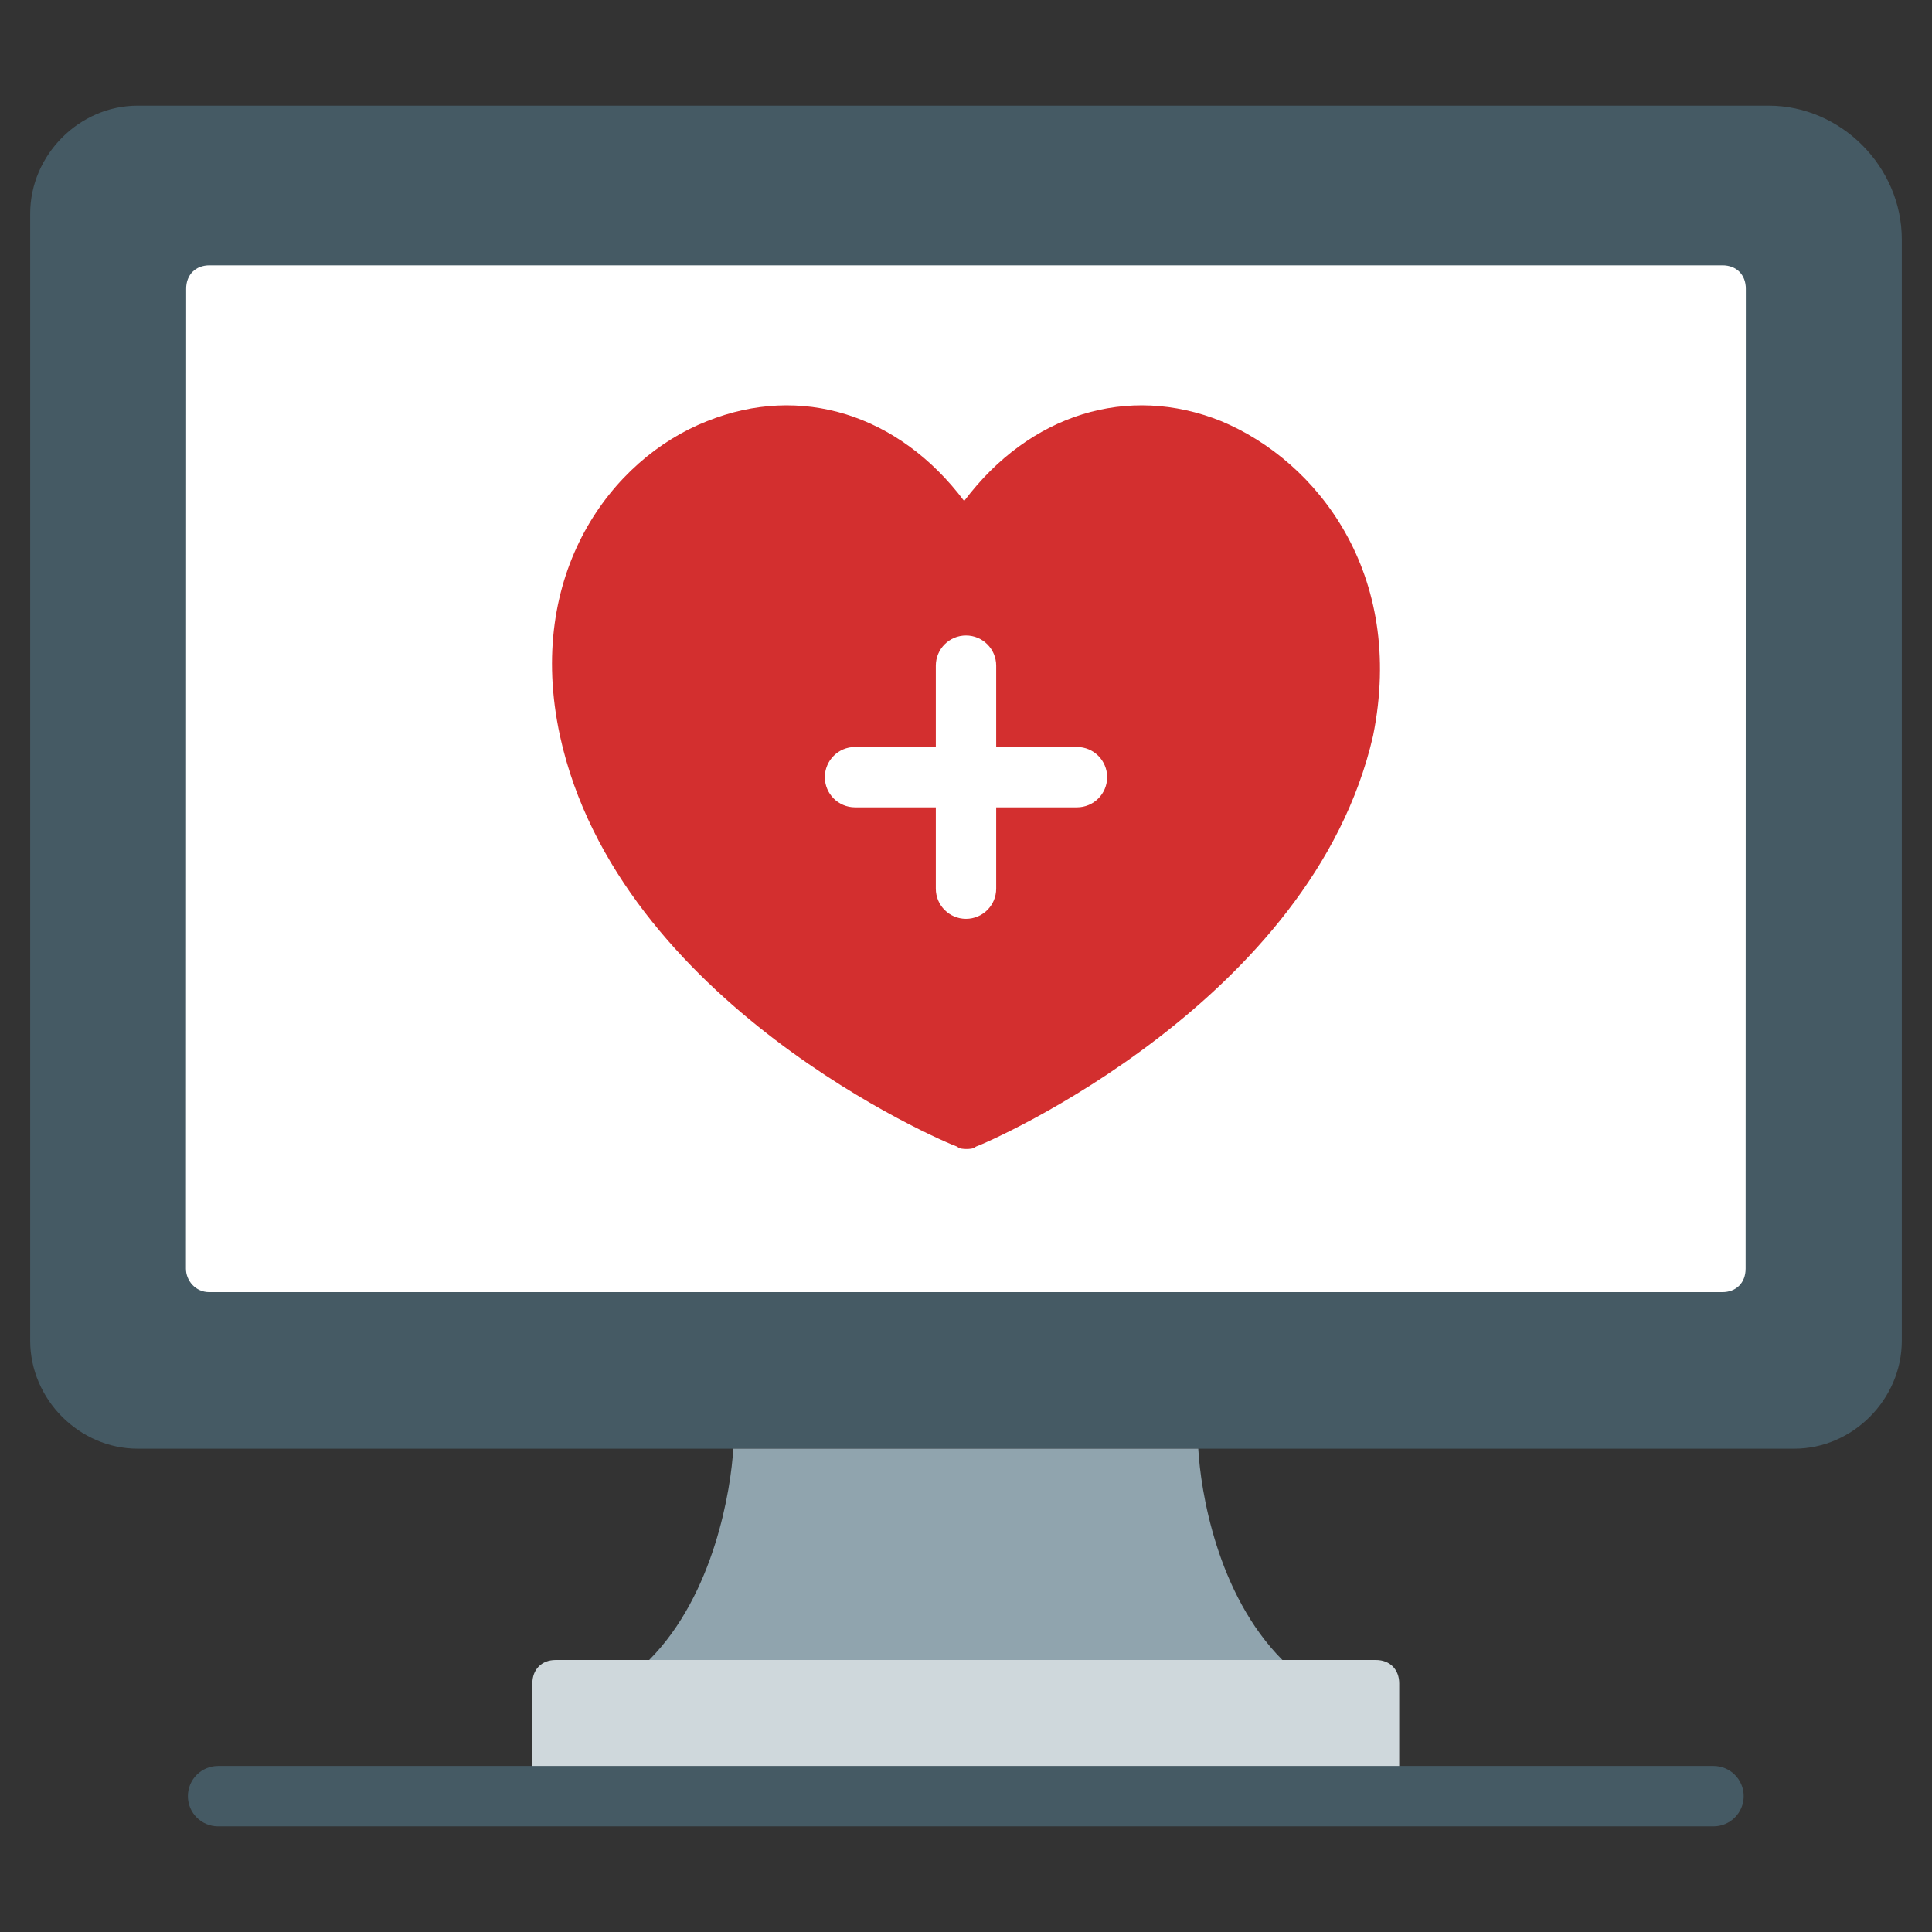
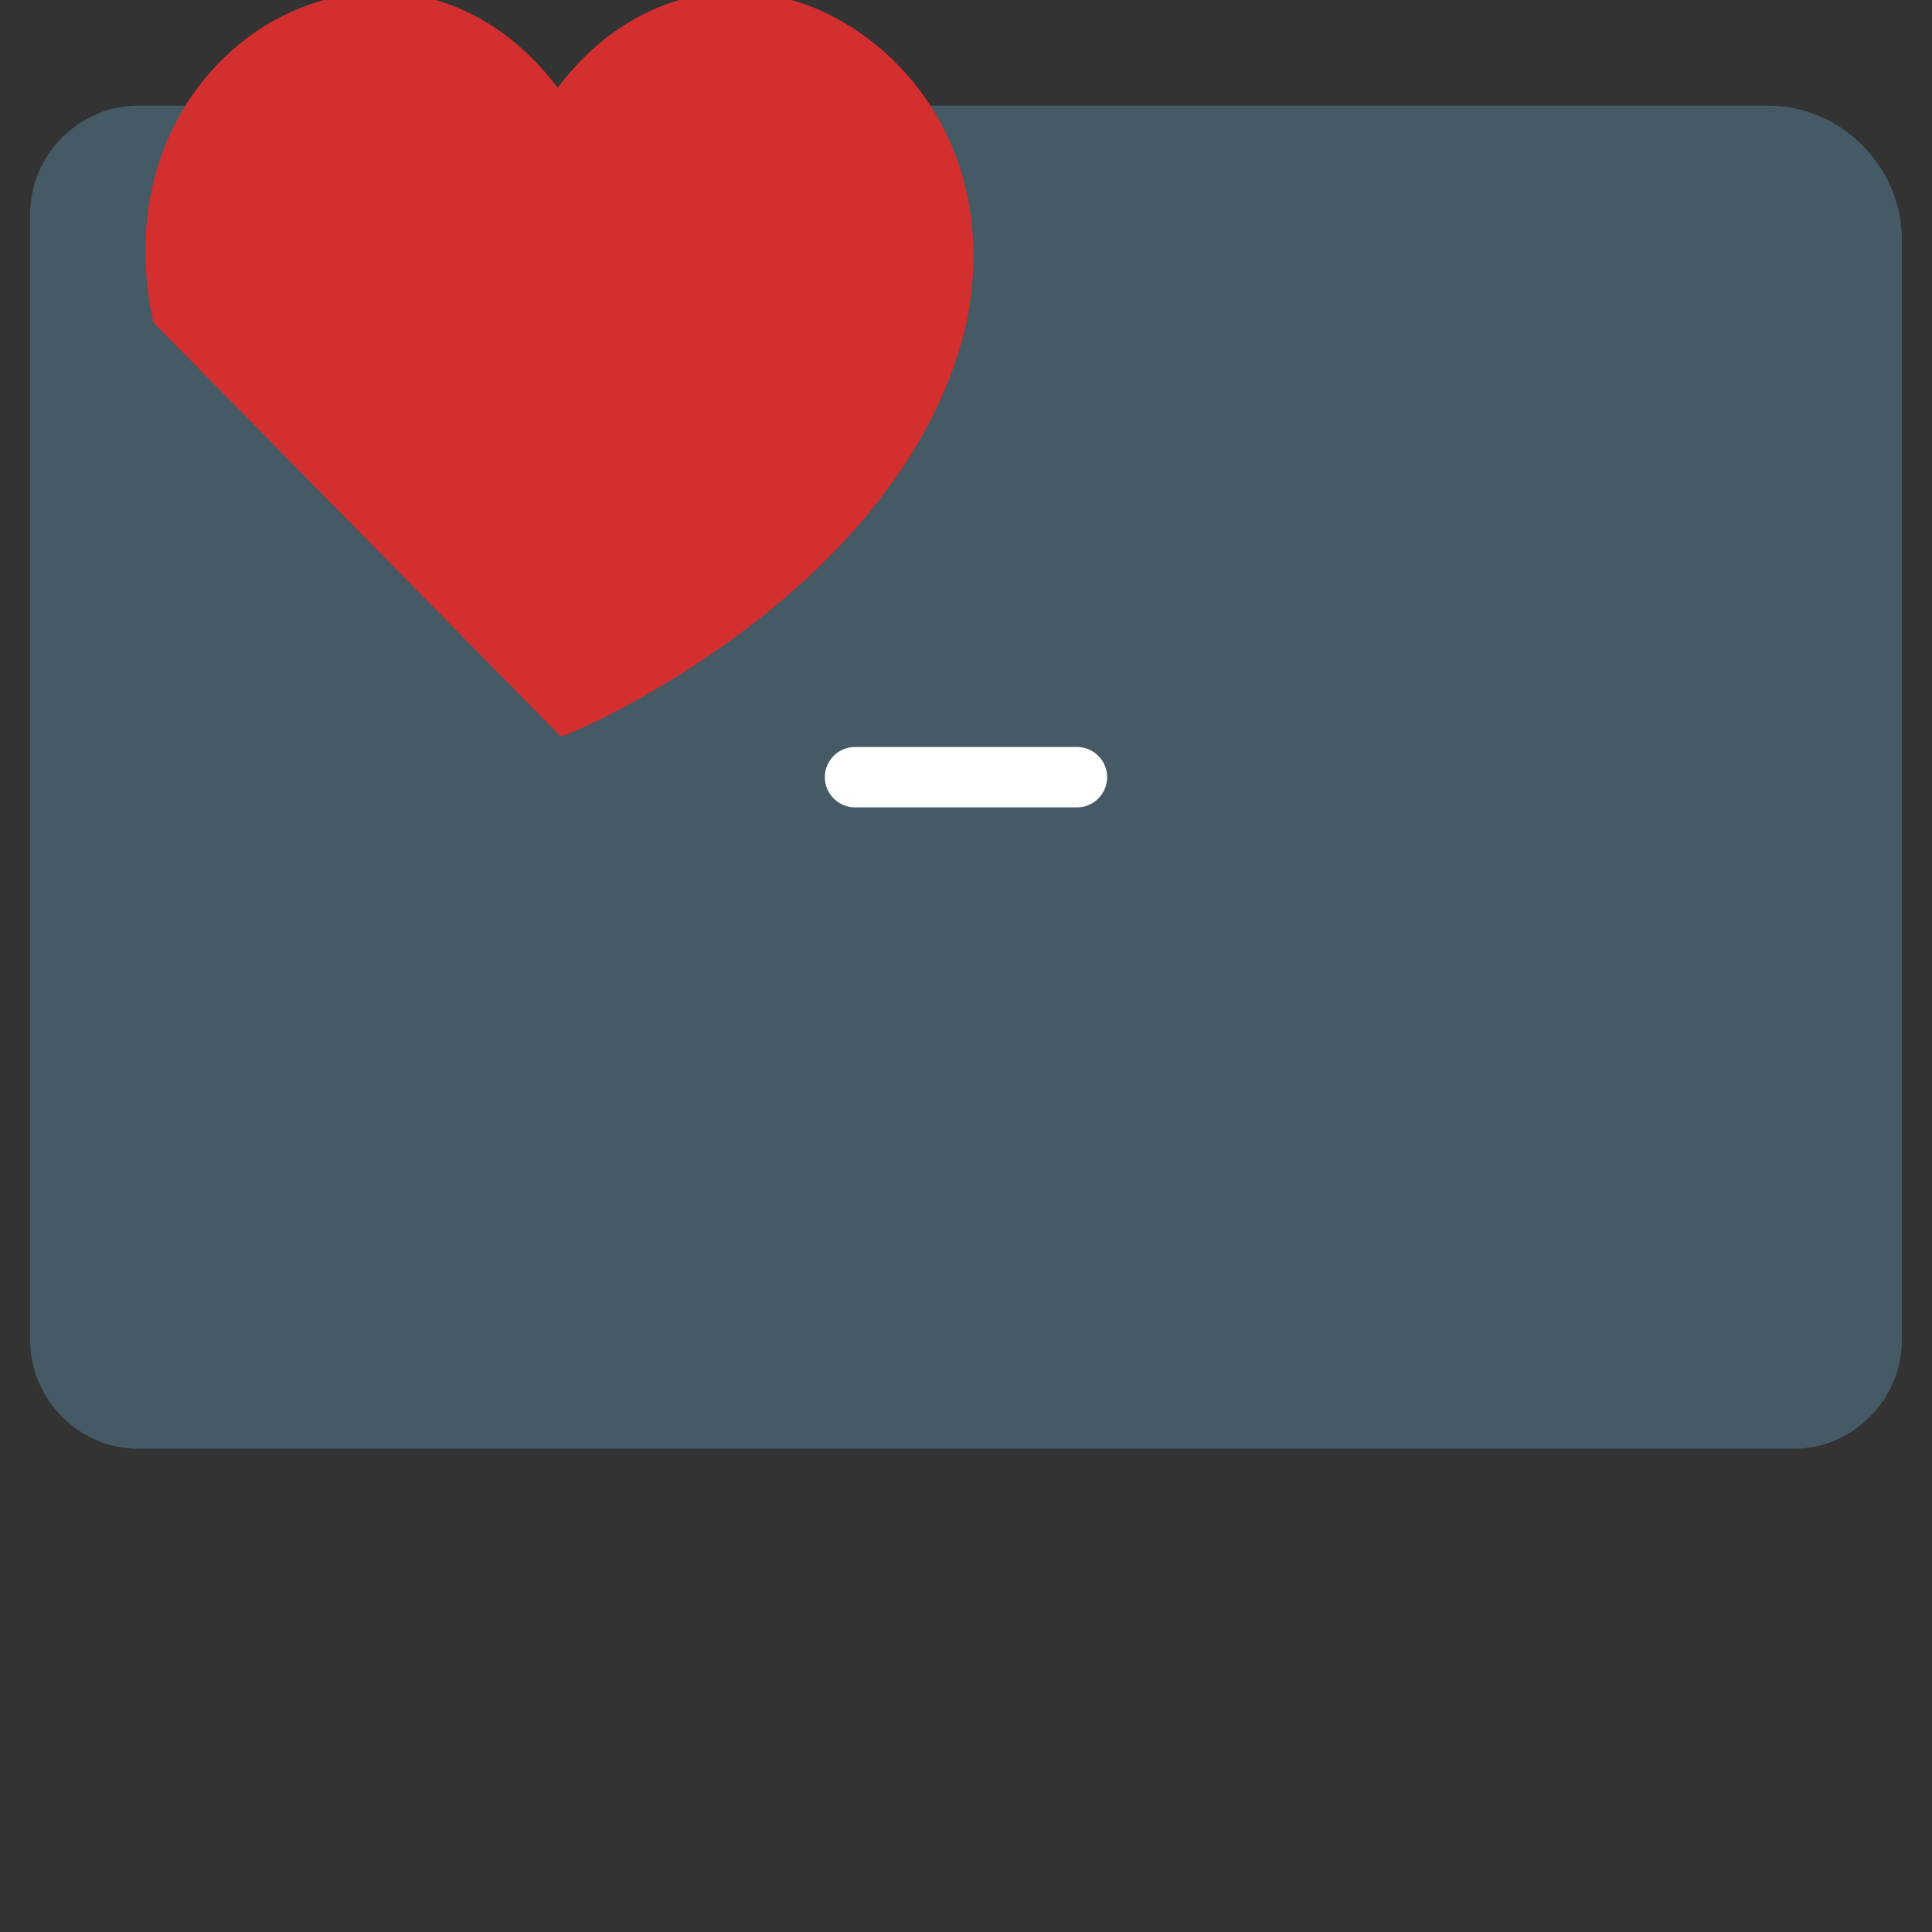
<svg xmlns="http://www.w3.org/2000/svg" enable-background="new 0 0 128 128" viewBox="0 0 128 128">
  <rect x="0" y="0" width="128" height="128" fill="#333333" stroke="none" />
  <g id="Layer_50" />
  <g id="Layer_49" />
  <g id="Layer_48" />
  <g id="Layer_47" />
  <g id="Layer_46" />
  <g id="Layer_45" />
  <g id="Layer_44" />
  <g id="Layer_43" />
  <g id="Layer_42" />
  <g id="Layer_41" />
  <g id="Layer_40" />
  <g id="Layer_39" />
  <g id="Layer_38" />
  <g id="Layer_37" />
  <g id="Layer_36" />
  <g id="Layer_35" />
  <g id="Layer_34" />
  <g id="Layer_33" />
  <g id="Layer_32" />
  <g id="Layer_31" />
  <g id="Layer_30" />
  <g id="Layer_29" />
  <g id="Layer_28" />
  <g id="Layer_27" />
  <g id="Layer_26" />
  <g id="Layer_25" />
  <g id="Layer_24" />
  <g id="Layer_23" />
  <g id="Layer_22" />
  <g id="Layer_21" />
  <g id="Layer_20" />
  <g id="Layer_19" />
  <g id="Layer_18" />
  <g id="Layer_17" />
  <g id="Layer_16" />
  <g id="Layer_15" />
  <g id="Layer_14" />
  <g id="Layer_13" />
  <g id="Layer_12" />
  <g id="Layer_11" />
  <g id="Layer_10" />
  <g id="Layer_9" />
  <g id="Layer_8" />
  <g id="Layer_7" />
  <g id="Layer_6" />
  <g id="Layer_5" />
  <g id="Layer_4" />
  <g id="Layer_3" />
  <g id="Layer_2" />
  <g id="Layer_1">
    <g id="XMLID_1_">
      <g id="XMLID_2_">
        <path id="XMLID_7_" d="m117.176 7h-108.055c-3.87 0-7.121 3.267-7.121 7.156v74.667c0 3.889 3.251 7.156 7.121 7.156h109.758c3.87 0 7.121-3.267 7.121-7.156v-72.956c0-4.823-4.025-8.867-8.824-8.867z" fill="#455a64" />
-         <path id="XMLID_4_" d="m36.817 109.978c-.929 0-1.548.622-1.548 1.556v5.911c0 .933.619 1.556 1.548 1.556h54.337c.929 0 1.548-.622 1.548-1.556v-5.911c0-.933-.619-1.556-1.548-1.556h-6.192-41.953z" fill="#cfd8dc" />
-         <path id="XMLID_5_" d="m43.009 109.978h41.953c-4.335-4.356-5.418-11.2-5.573-14h-30.807c-.154 2.644-1.238 9.644-5.573 14z" fill="#90a4ae" />
-         <path id="XMLID_4640_" d="m12.333 19.133-.014 64.919c0 .778.619 1.556 1.548 1.556h100.237c.929 0 1.548-.622 1.548-1.556l.014-64.919c0-.933-.619-1.556-1.548-1.556h-100.237c-.928.001-1.548.623-1.548 1.556z" fill="#fff" />
      </g>
      <g id="XMLID_3_">
-         <path id="XMLID_4633_" d="m37.098 48.746c3.87 17.733 25.388 26.911 26.317 27.222.155.156.464.156.619.156s.464 0 .619-.156c.929-.311 22.292-9.644 26.317-27.222 2.167-10.733-3.715-18.2-10.062-20.844-6.192-2.489-12.694-.467-17.029 5.289-4.335-5.756-10.836-7.778-17.029-5.289-6.346 2.488-12.074 10.11-9.752 20.844z" fill="#d32f2f" />
+         <path id="XMLID_4633_" d="m37.098 48.746s.464 0 .619-.156c.929-.311 22.292-9.644 26.317-27.222 2.167-10.733-3.715-18.2-10.062-20.844-6.192-2.489-12.694-.467-17.029 5.289-4.335-5.756-10.836-7.778-17.029-5.289-6.346 2.488-12.074 10.11-9.752 20.844z" fill="#d32f2f" />
        <g id="XMLID_6_" fill="#fff">
-           <path d="m64 60.876c-1.104 0-2-.896-2-2v-14.774c0-1.104.896-2 2-2s2 .896 2 2v14.774c0 1.104-.896 2-2 2z" />
          <path d="m71.352 53.489h-14.704c-1.104 0-2-.896-2-2s.896-2 2-2h14.703c1.104 0 2 .896 2 2s-.895 2-1.999 2z" />
        </g>
      </g>
-       <path d="m113.524 121h-99.076c-1.104 0-2-.896-2-2s.896-2 2-2h99.076c1.104 0 2 .896 2 2s-.896 2-2 2z" fill="#455a64" />
    </g>
  </g>
</svg>